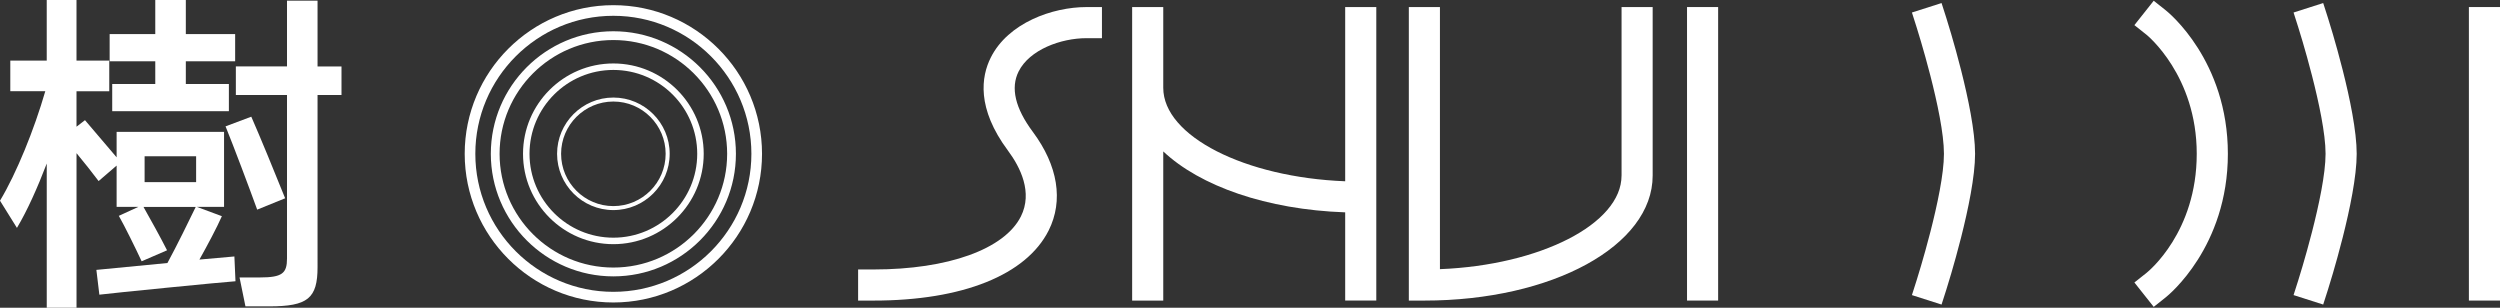
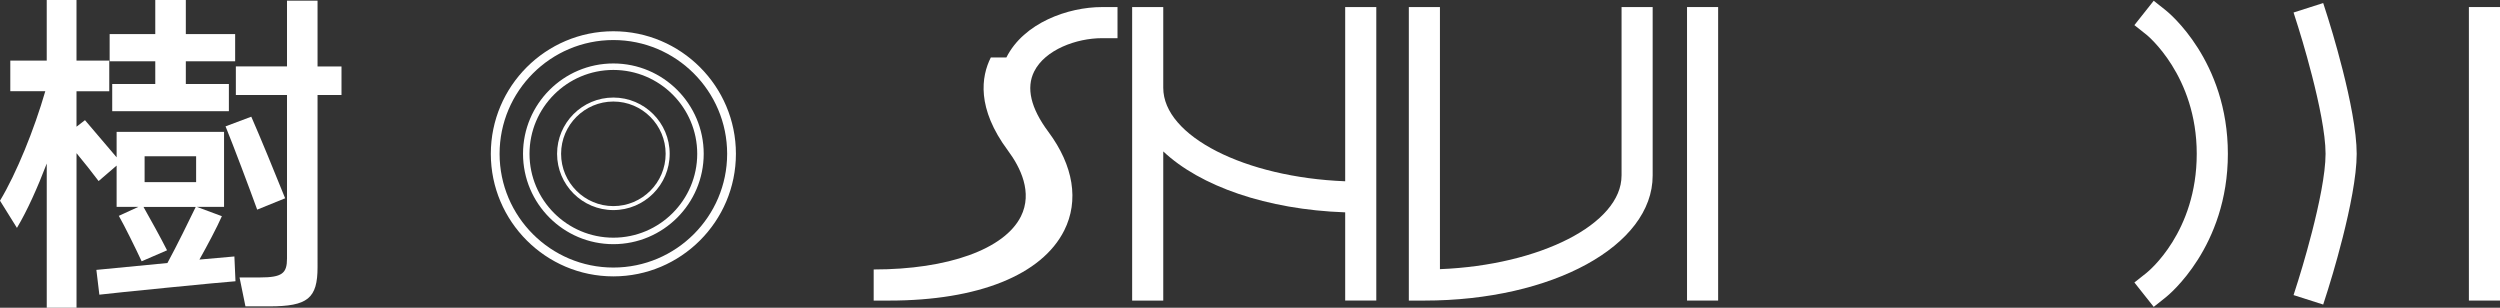
<svg xmlns="http://www.w3.org/2000/svg" id="_图层_1" data-name="图层 1" viewBox="0 0 1368.53 168.46">
  <rect x="0" y="0" width="1368.53" height="168.46" fill="#333333" stroke="none" />
  <defs>
    <style>
      .cls-1 {
        fill: #fff;
      }
    </style>
  </defs>
-   <path class="cls-1" d="M542.38,31.47c-5.26,10.44-7.87,27.75,9.33,50.89,6.89,9.24,13.71,22.99,7.14,36.12-8.98,17.91-39.87,29.03-80.59,29.03h-8.52v17.03h8.52c48.64,0,83.55-14,95.81-38.42,8.15-16.28,5.09-35.43-8.68-53.93-9.68-12.99-12.29-24.11-7.78-33.08,5.99-11.95,23.2-18.21,37.09-18.21h8.52V3.87h-8.52c-18.53,0-42.8,8.63-52.32,27.6Z" />
+   <path class="cls-1" d="M542.38,31.47c-5.26,10.44-7.87,27.75,9.33,50.89,6.89,9.24,13.71,22.99,7.14,36.12-8.98,17.91-39.87,29.03-80.59,29.03v17.03h8.52c48.64,0,83.55-14,95.81-38.42,8.15-16.28,5.09-35.43-8.68-53.93-9.68-12.99-12.29-24.11-7.78-33.08,5.99-11.95,23.2-18.21,37.09-18.21h8.52V3.87h-8.52c-18.53,0-42.8,8.63-52.32,27.6Z" />
  <path class="cls-1" d="M887.65,96.12c0,26.49-44.71,49.07-99.41,51.22V3.87h-17.03V164.54h8.52c70.06,0,124.96-30.05,124.96-68.41V3.87h-17.03V96.12Z" />
  <path class="cls-1" d="M736.37,99.23c-54.78-2.11-99.59-24.66-99.59-51.17V3.87h-17.03V164.54h17.03V82.89c20.18,19,56.57,31.86,99.59,33.35v48.29h17.03V3.87h-17.03V99.23Z" />
  <rect class="cls-1" x="923.5" y="3.86" width="17.03" height="160.67" />
-   <path class="cls-1" d="M1046.61,161.54l16.22,5.18,2.6-8.12c.63-2.01,15.75-49.64,15.75-74.4s-15.12-72.39-15.75-74.41l-2.6-8.12-16.22,5.18,2.58,8.11c.15,.47,14.95,47.11,14.95,69.23s-14.8,68.76-14.95,69.23l-2.58,8.11Z" />
  <path class="cls-1" d="M1185.64,5.71l-6.67-5.3-10.58,13.35,6.67,5.29c.27,.22,27.46,22.29,27.46,65.15s-26.37,64.27-27.46,65.15l-6.67,5.29,10.58,13.35,6.67-5.3c1.38-1.1,33.92-27.5,33.92-78.49s-32.54-77.39-33.92-78.49Z" />
  <path class="cls-1" d="M1271.74,1.67l-16.22,5.18,2.58,8.11c.15,.46,14.94,47.11,14.94,69.23s-14.79,68.77-14.94,69.23l-2.58,8.11,16.22,5.18,2.6-8.12c.63-2.01,15.74-49.64,15.74-74.4s-15.1-72.39-15.74-74.41l-2.6-8.12Z" />
  <rect class="cls-1" x="1351.5" y="3.86" width="17.03" height="160.67" />
-   <path class="cls-1" d="M417.14,84.2c0-44.86-36.51-81.37-81.39-81.37s-81.37,36.51-81.37,81.37,36.5,81.38,81.37,81.38,81.39-36.51,81.39-81.38Zm-81.39,75.55c-41.65,0-75.55-33.9-75.55-75.55S294.1,8.65,335.76,8.65s75.56,33.9,75.56,75.55-33.9,75.55-75.56,75.55Z" />
  <path class="cls-1" d="M335.76,17.11c-36.99,0-67.08,30.1-67.08,67.09s30.09,67.09,67.08,67.09,67.09-30.1,67.09-67.09-30.1-67.09-67.09-67.09Zm0,129.35c-34.34,0-62.28-27.94-62.28-62.27s27.94-62.27,62.28-62.27,62.29,27.94,62.29,62.27-27.95,62.27-62.29,62.27Z" />
  <path class="cls-1" d="M335.76,34.74c-27.27,0-49.45,22.18-49.45,49.46s22.18,49.46,49.45,49.46,49.46-22.18,49.46-49.46-22.19-49.46-49.46-49.46Zm0,95.37c-25.31,0-45.9-20.59-45.9-45.91s20.59-45.91,45.9-45.91,45.91,20.59,45.91,45.91-20.59,45.91-45.91,45.91Z" />
  <path class="cls-1" d="M335.76,53.4c-16.99,0-30.81,13.81-30.81,30.8s13.82,30.8,30.81,30.8,30.83-13.81,30.83-30.8-13.83-30.8-30.83-30.8Zm0,59.42c-15.78,0-28.61-12.85-28.61-28.62s12.83-28.62,28.61-28.62,28.62,12.85,28.62,28.62-12.84,28.62-28.62,28.62Z" />
  <polygon class="cls-1" points="85 45.98 61.43 45.98 61.43 60.87 125.29 60.87 125.29 45.98 101.72 45.98 101.72 33.55 128.72 33.55 128.72 18.66 101.72 18.66 101.72 0 85 0 85 18.66 60.02 18.66 60.02 33.55 85 33.55 85 45.98" />
  <path class="cls-1" d="M173.83,.38h-16.72V36.36h-28v15.65h28v89.51c0,8.1-2.61,10.36-14.9,10.36h-11.08l3.23,15.82h13.09c20.96,0,26.38-4.33,26.38-21.47V52.02h13.11v-15.65h-13.11V.38Z" />
  <path class="cls-1" d="M128.32,140.39l-19.15,1.7c4.44-7.92,9.46-17.35,12.29-23.75l-13.71-5.09h14.9v-41.07H63.84v13.94l-17.32-20.34-4.64,3.58v-19.41h17.93v-16.77h-17.93V0H25.58V33.17H5.64v16.77H24.79c-6.06,20.93-15.72,44.85-24.79,59.92l9.27,14.89c5.64-9.42,11.28-22.04,16.32-35.23v78.95h16.3V83.85c4.24,5.09,8.68,10.75,12.09,15.27l9.86-8.48v22.61h11.89l-10.68,4.91c3.23,5.66,9.07,17.52,12.49,24.87l13.91-6.02c-3.43-6.79-9.48-17.72-12.91-23.75h28.61c-3.63,7.53-10.28,21.11-15.5,30.72l-38.89,3.76,1.63,13.57c5.62-.75,68.27-6.97,74.52-7.35l-.6-13.56Zm-20.96-40.7h-28.2v-14.14h28.2v14.14Z" />
  <path class="cls-1" d="M140.79,114.76l15.3-6.22c-5.42-13.56-13.89-34.1-18.53-44.66l-14.09,5.29c4.44,10.93,12.89,33.35,17.32,45.59Z" />
</svg>